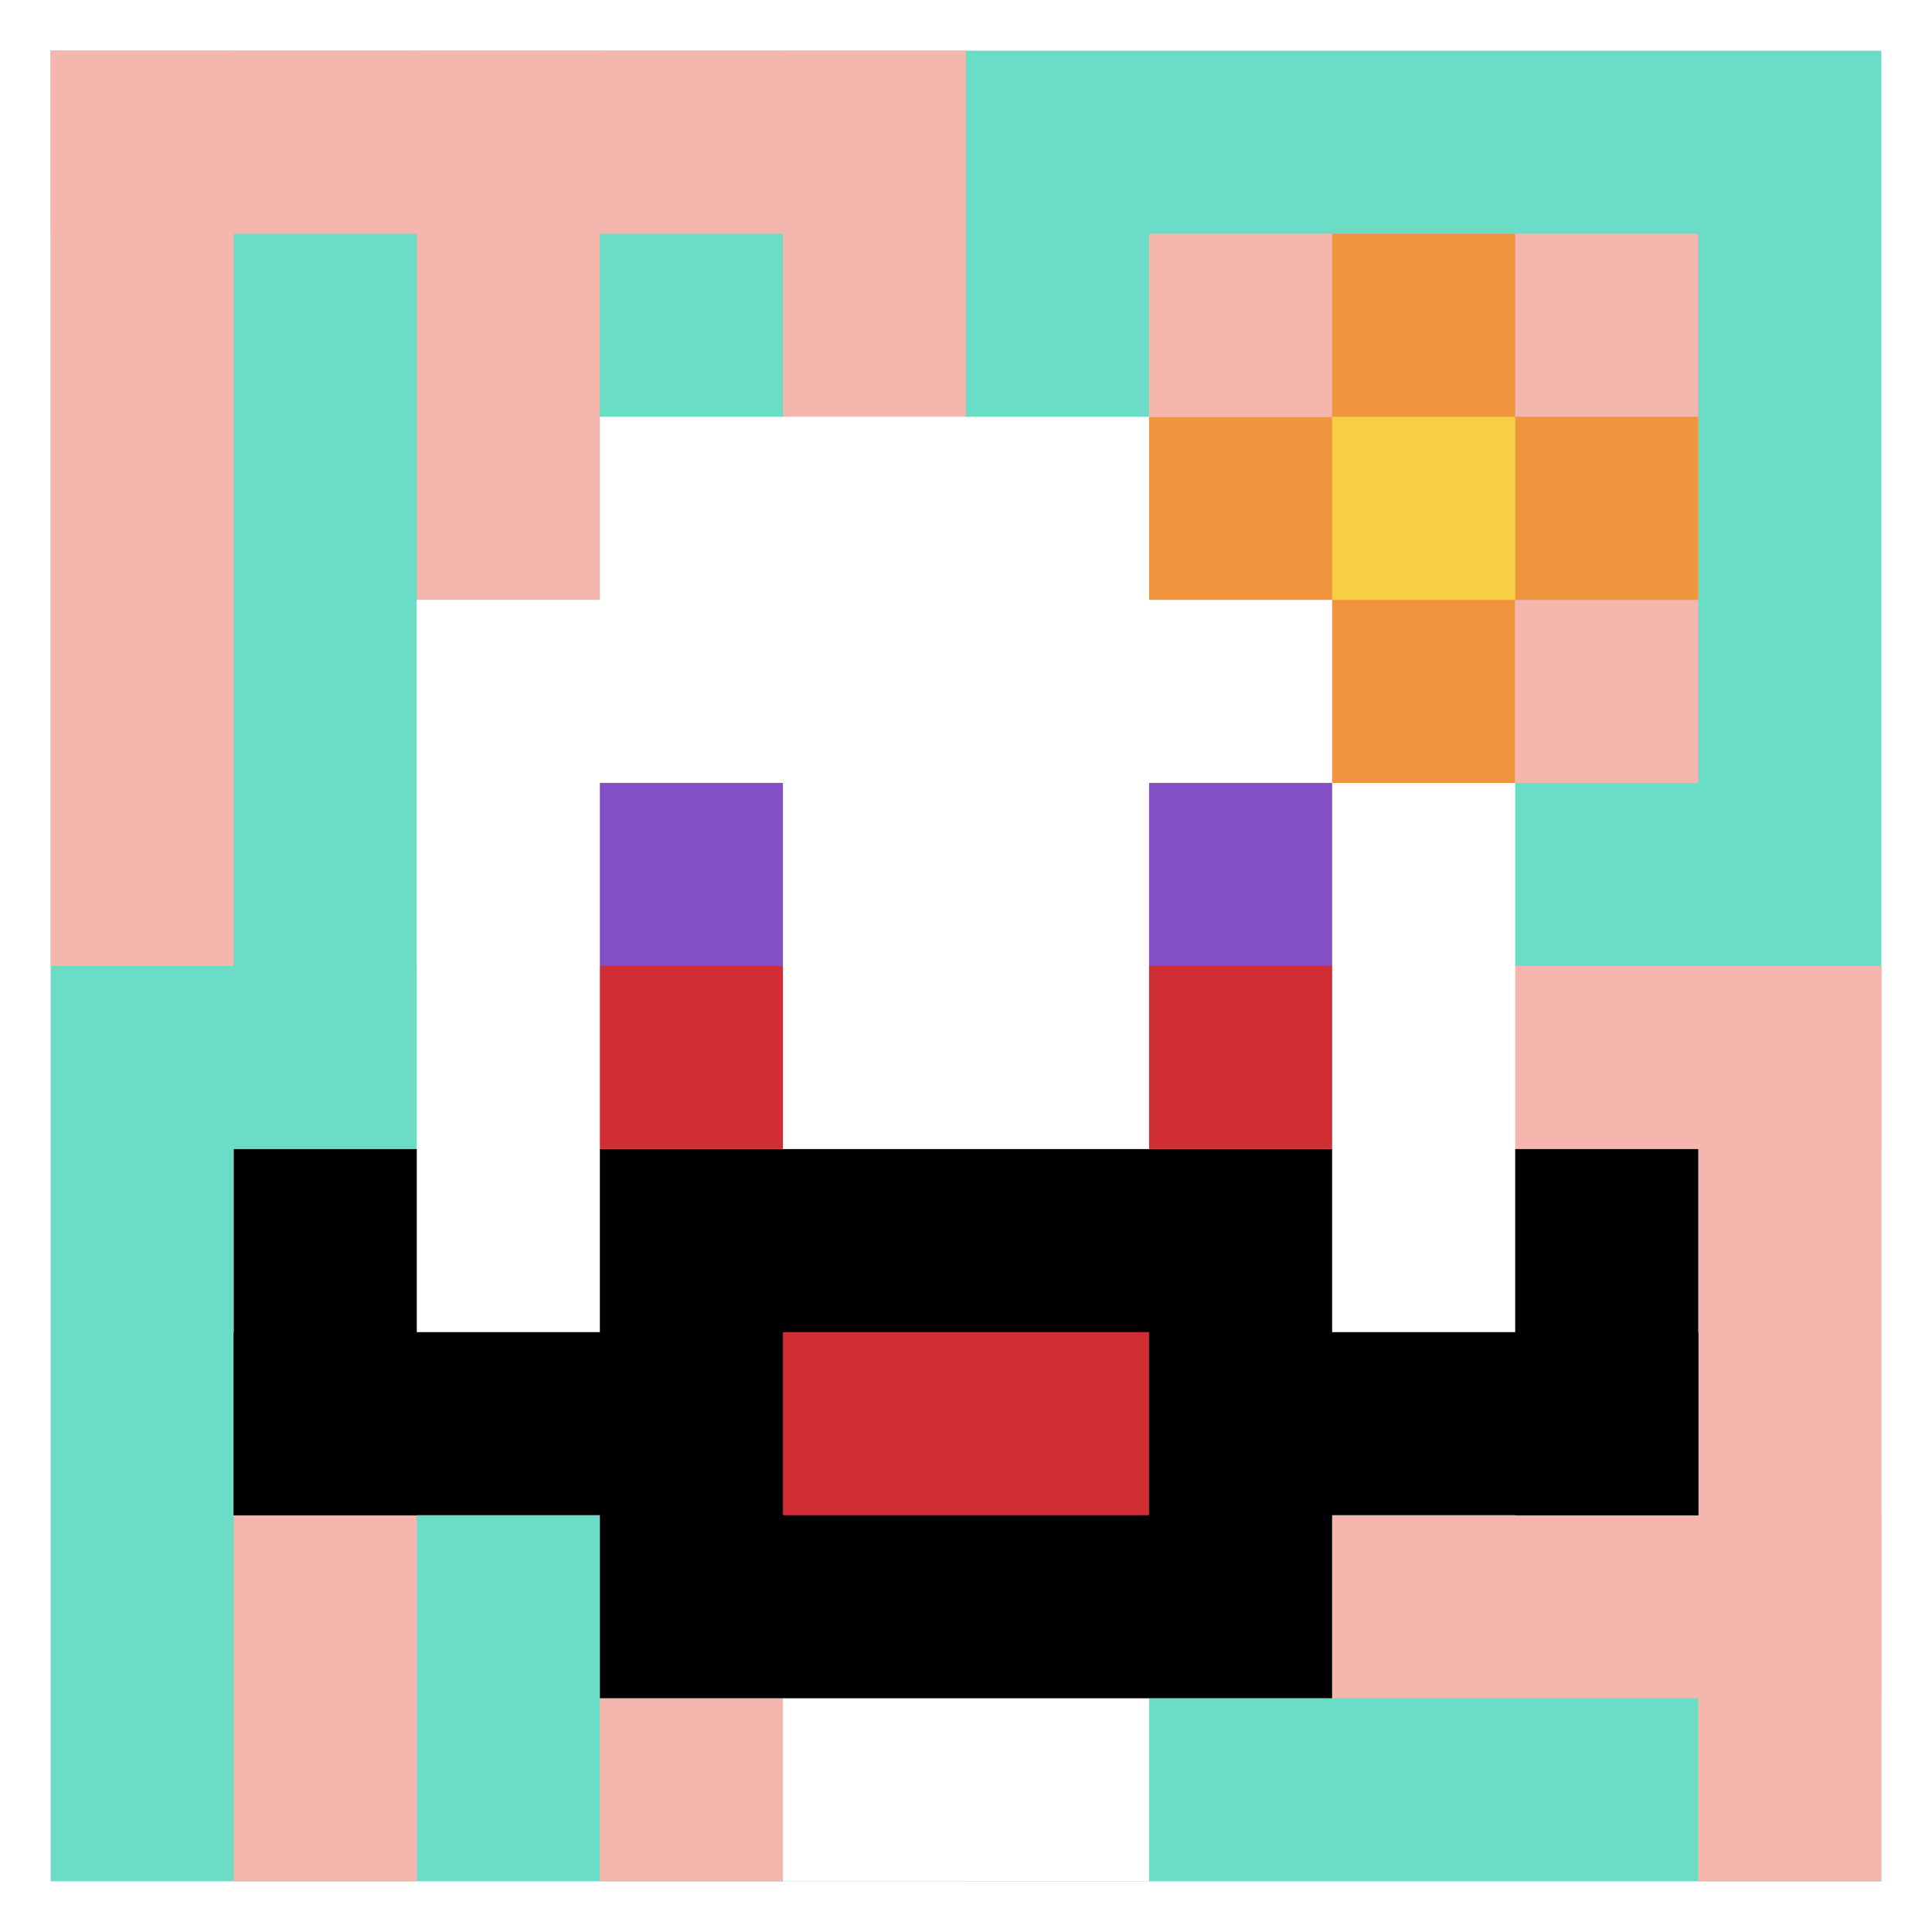
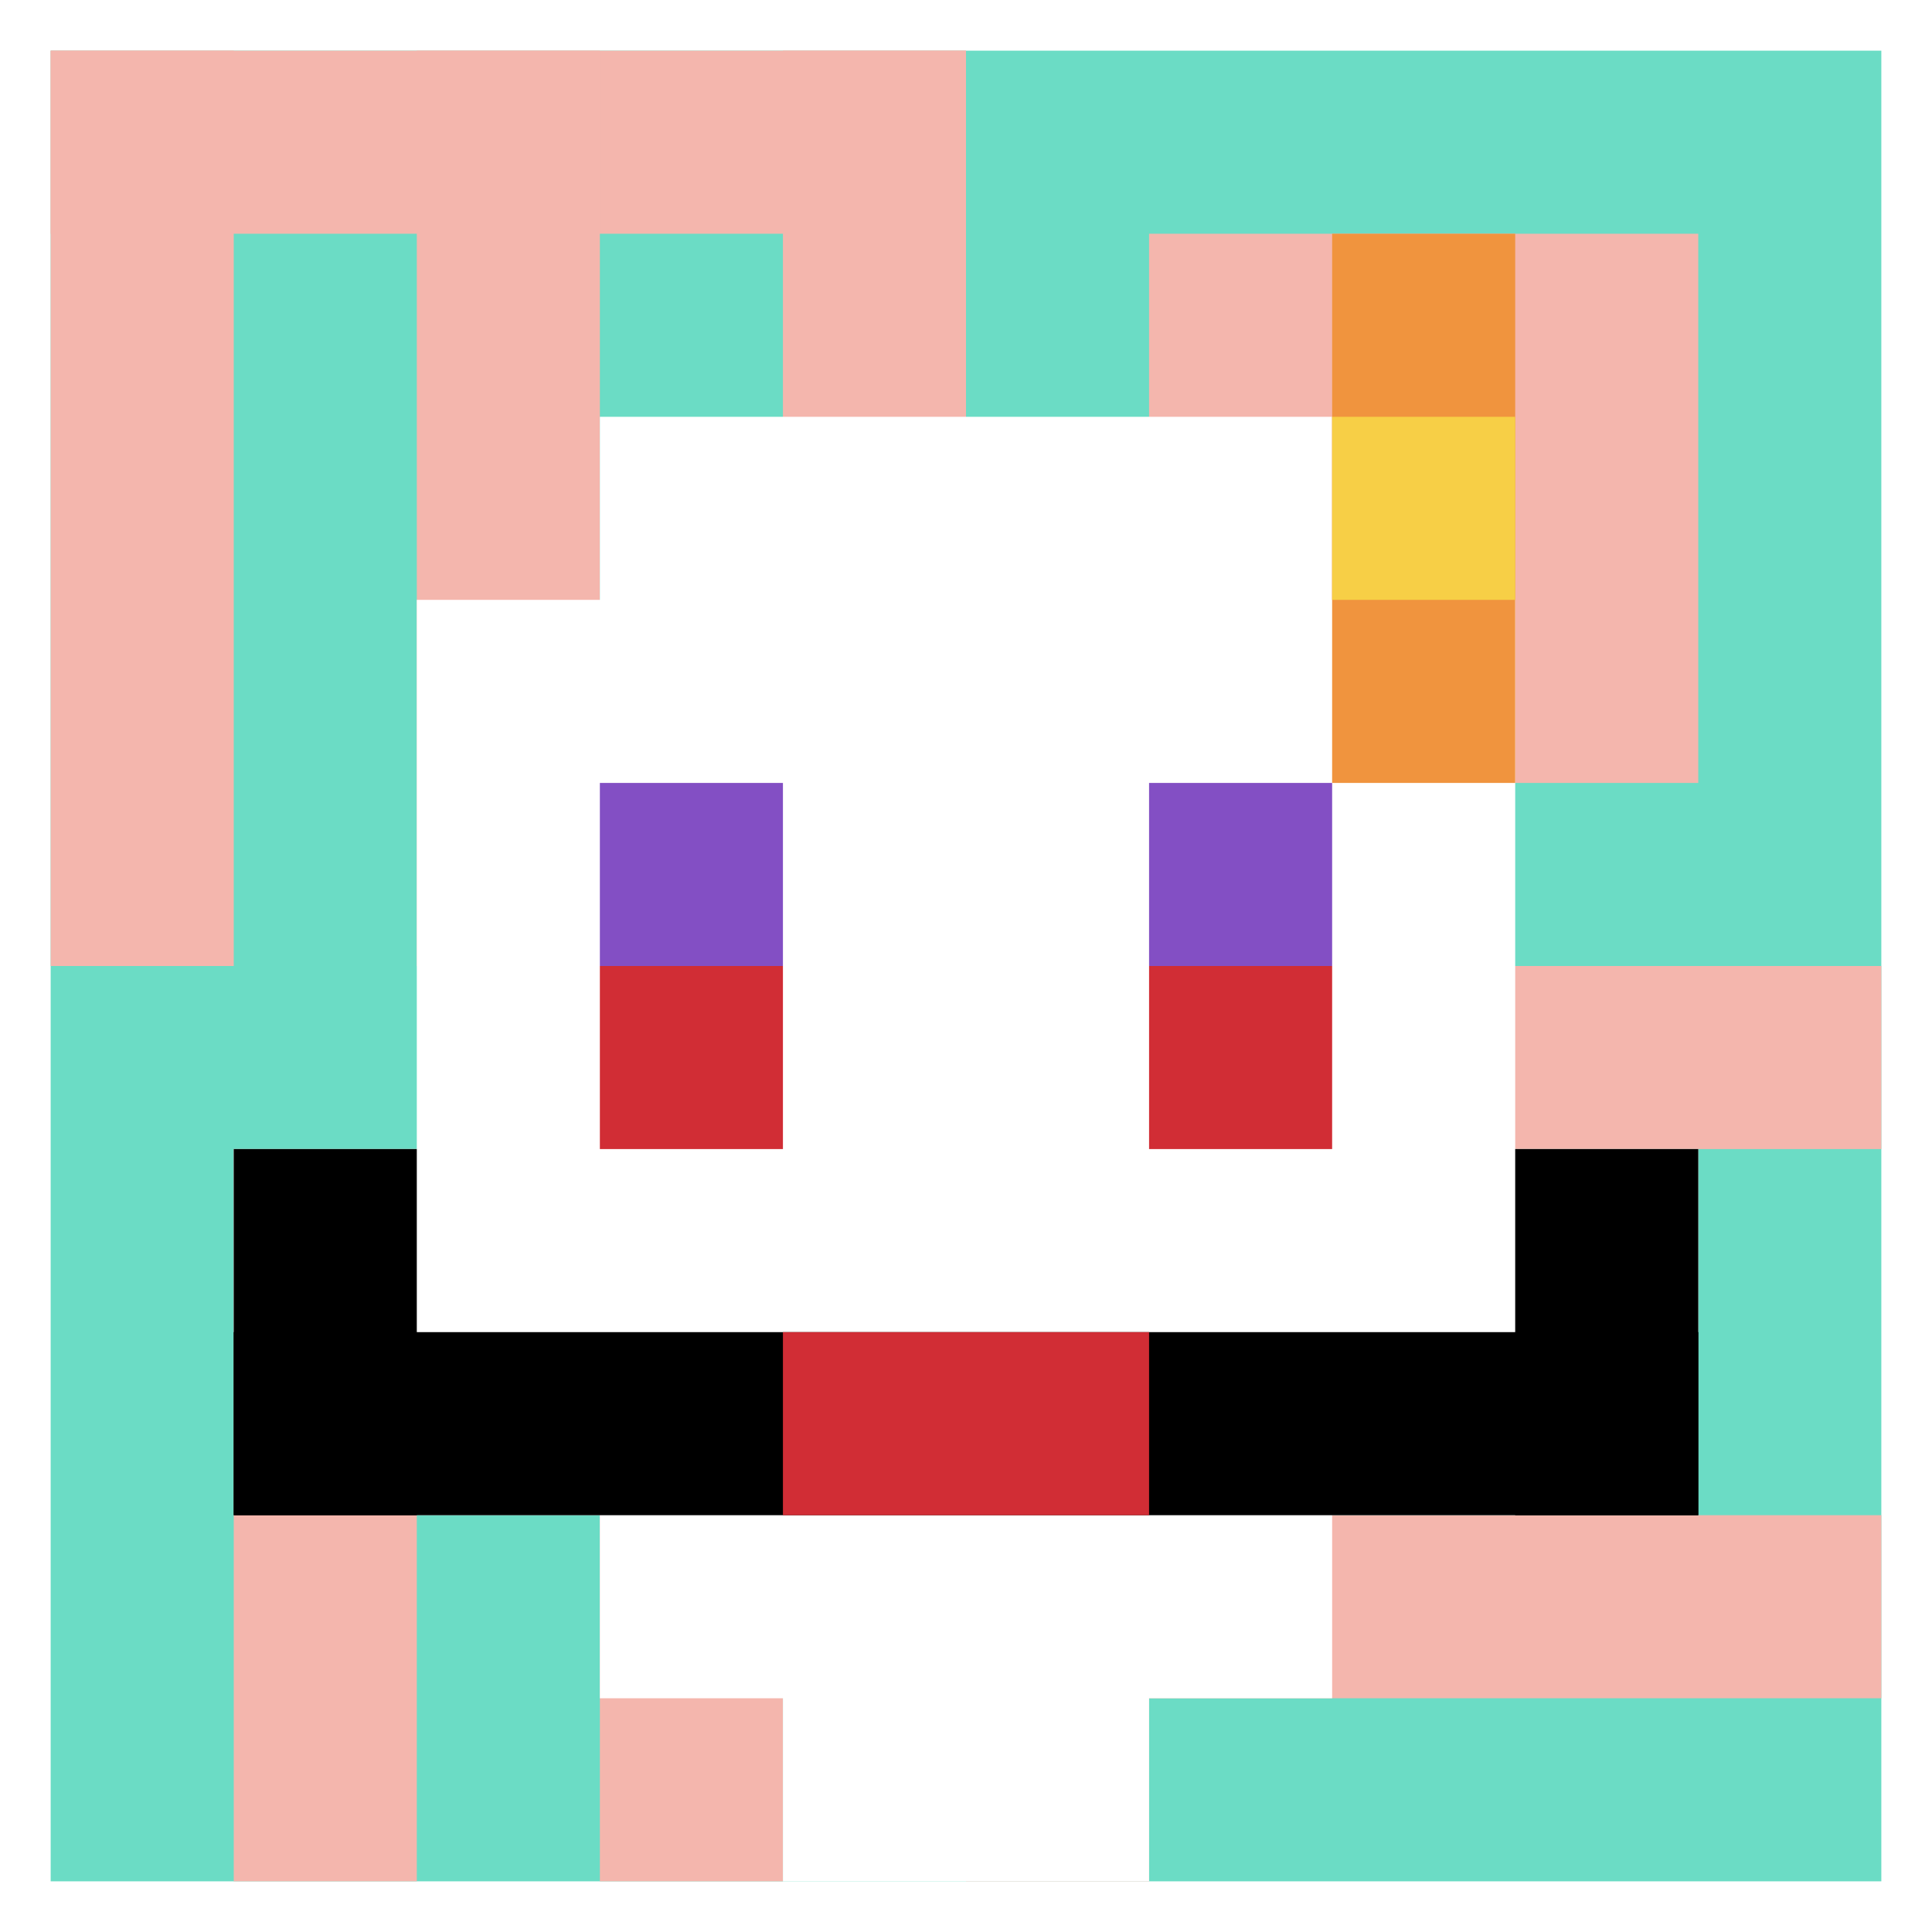
<svg xmlns="http://www.w3.org/2000/svg" version="1.1" width="877" height="877">
  <title>'goose-pfp-652516' by Dmitri Cherniak</title>
  <desc>seed=652516
backgroundColor=#ffffff
padding=21
innerPadding=23
timeout=1200
dimension=1
border=false
Save=function(){return n.handleSave()}
frame=32

Rendered at Sun Sep 15 2024 17:24:22 GMT+0100 (GMT+01:00)
Generated in 1ms
</desc>
  <defs />
  <rect width="100%" height="100%" fill="#ffffff" />
  <g>
    <g id="0-0">
      <rect x="23" y="23" height="831" width="831" fill="#6BDCC5" />
      <g>
        <rect id="23-23-0-0-5-1" x="23" y="23" width="415.5" height="83.1" fill="#F4B6AD" />
        <rect id="23-23-0-0-1-5" x="23" y="23" width="83.1" height="415.5" fill="#F4B6AD" />
        <rect id="23-23-2-0-1-5" x="189.2" y="23" width="83.1" height="415.5" fill="#F4B6AD" />
        <rect id="23-23-4-0-1-5" x="355.4" y="23" width="83.1" height="415.5" fill="#F4B6AD" />
        <rect id="23-23-6-1-3-3" x="521.6" y="106.1" width="249.3" height="249.3" fill="#F4B6AD" />
        <rect id="23-23-1-6-1-4" x="106.1" y="521.6" width="83.1" height="332.4" fill="#F4B6AD" />
        <rect id="23-23-3-6-1-4" x="272.3" y="521.6" width="83.1" height="332.4" fill="#F4B6AD" />
        <rect id="23-23-5-5-5-1" x="438.5" y="438.5" width="415.5" height="83.1" fill="#F4B6AD" />
        <rect id="23-23-5-8-5-1" x="438.5" y="687.8" width="415.5" height="83.1" fill="#F4B6AD" />
        <rect id="23-23-5-5-1-5" x="438.5" y="438.5" width="83.1" height="415.5" fill="#F4B6AD" />
-         <rect id="23-23-9-5-1-5" x="770.9" y="438.5" width="83.1" height="415.5" fill="#F4B6AD" />
      </g>
      <g>
        <rect id="23-23-3-2-4-7" x="272.3" y="189.2" width="332.4" height="581.7" fill="#ffffff" />
        <rect id="23-23-2-3-6-5" x="189.2" y="272.3" width="498.6" height="415.5" fill="#ffffff" />
        <rect id="23-23-4-8-2-2" x="355.4" y="687.8" width="166.2" height="166.2" fill="#ffffff" />
        <rect id="23-23-1-6-8-1" x="106.1" y="521.6" width="664.8" height="83.1" fill="#ffffff" />
        <rect id="23-23-1-7-8-1" x="106.1" y="604.7" width="664.8" height="83.1" fill="#000000" />
-         <rect id="23-23-3-6-4-3" x="272.3" y="521.6" width="332.4" height="249.3" fill="#000000" />
        <rect id="23-23-4-7-2-1" x="355.4" y="604.7" width="166.2" height="83.1" fill="#D12D35" />
        <rect id="23-23-1-6-1-2" x="106.1" y="521.6" width="83.1" height="166.2" fill="#000000" />
        <rect id="23-23-8-6-1-2" x="687.8" y="521.6" width="83.1" height="166.2" fill="#000000" />
        <rect id="23-23-3-4-1-1" x="272.3" y="355.4" width="83.1" height="83.1" fill="#834FC4" />
        <rect id="23-23-6-4-1-1" x="521.6" y="355.4" width="83.1" height="83.1" fill="#834FC4" />
        <rect id="23-23-3-5-1-1" x="272.3" y="438.5" width="83.1" height="83.1" fill="#D12D35" />
        <rect id="23-23-6-5-1-1" x="521.6" y="438.5" width="83.1" height="83.1" fill="#D12D35" />
-         <rect id="23-23-6-2-3-1" x="521.6" y="189.2" width="249.3" height="83.1" fill="#F0943E" />
        <rect id="23-23-7-1-1-3" x="604.7" y="106.1" width="83.1" height="249.3" fill="#F0943E" />
        <rect id="23-23-7-2-1-1" x="604.7" y="189.2" width="83.1" height="83.1" fill="#F7CF46" />
      </g>
      <rect x="23" y="23" stroke="white" stroke-width="0" height="831" width="831" fill="none" />
    </g>
  </g>
</svg>